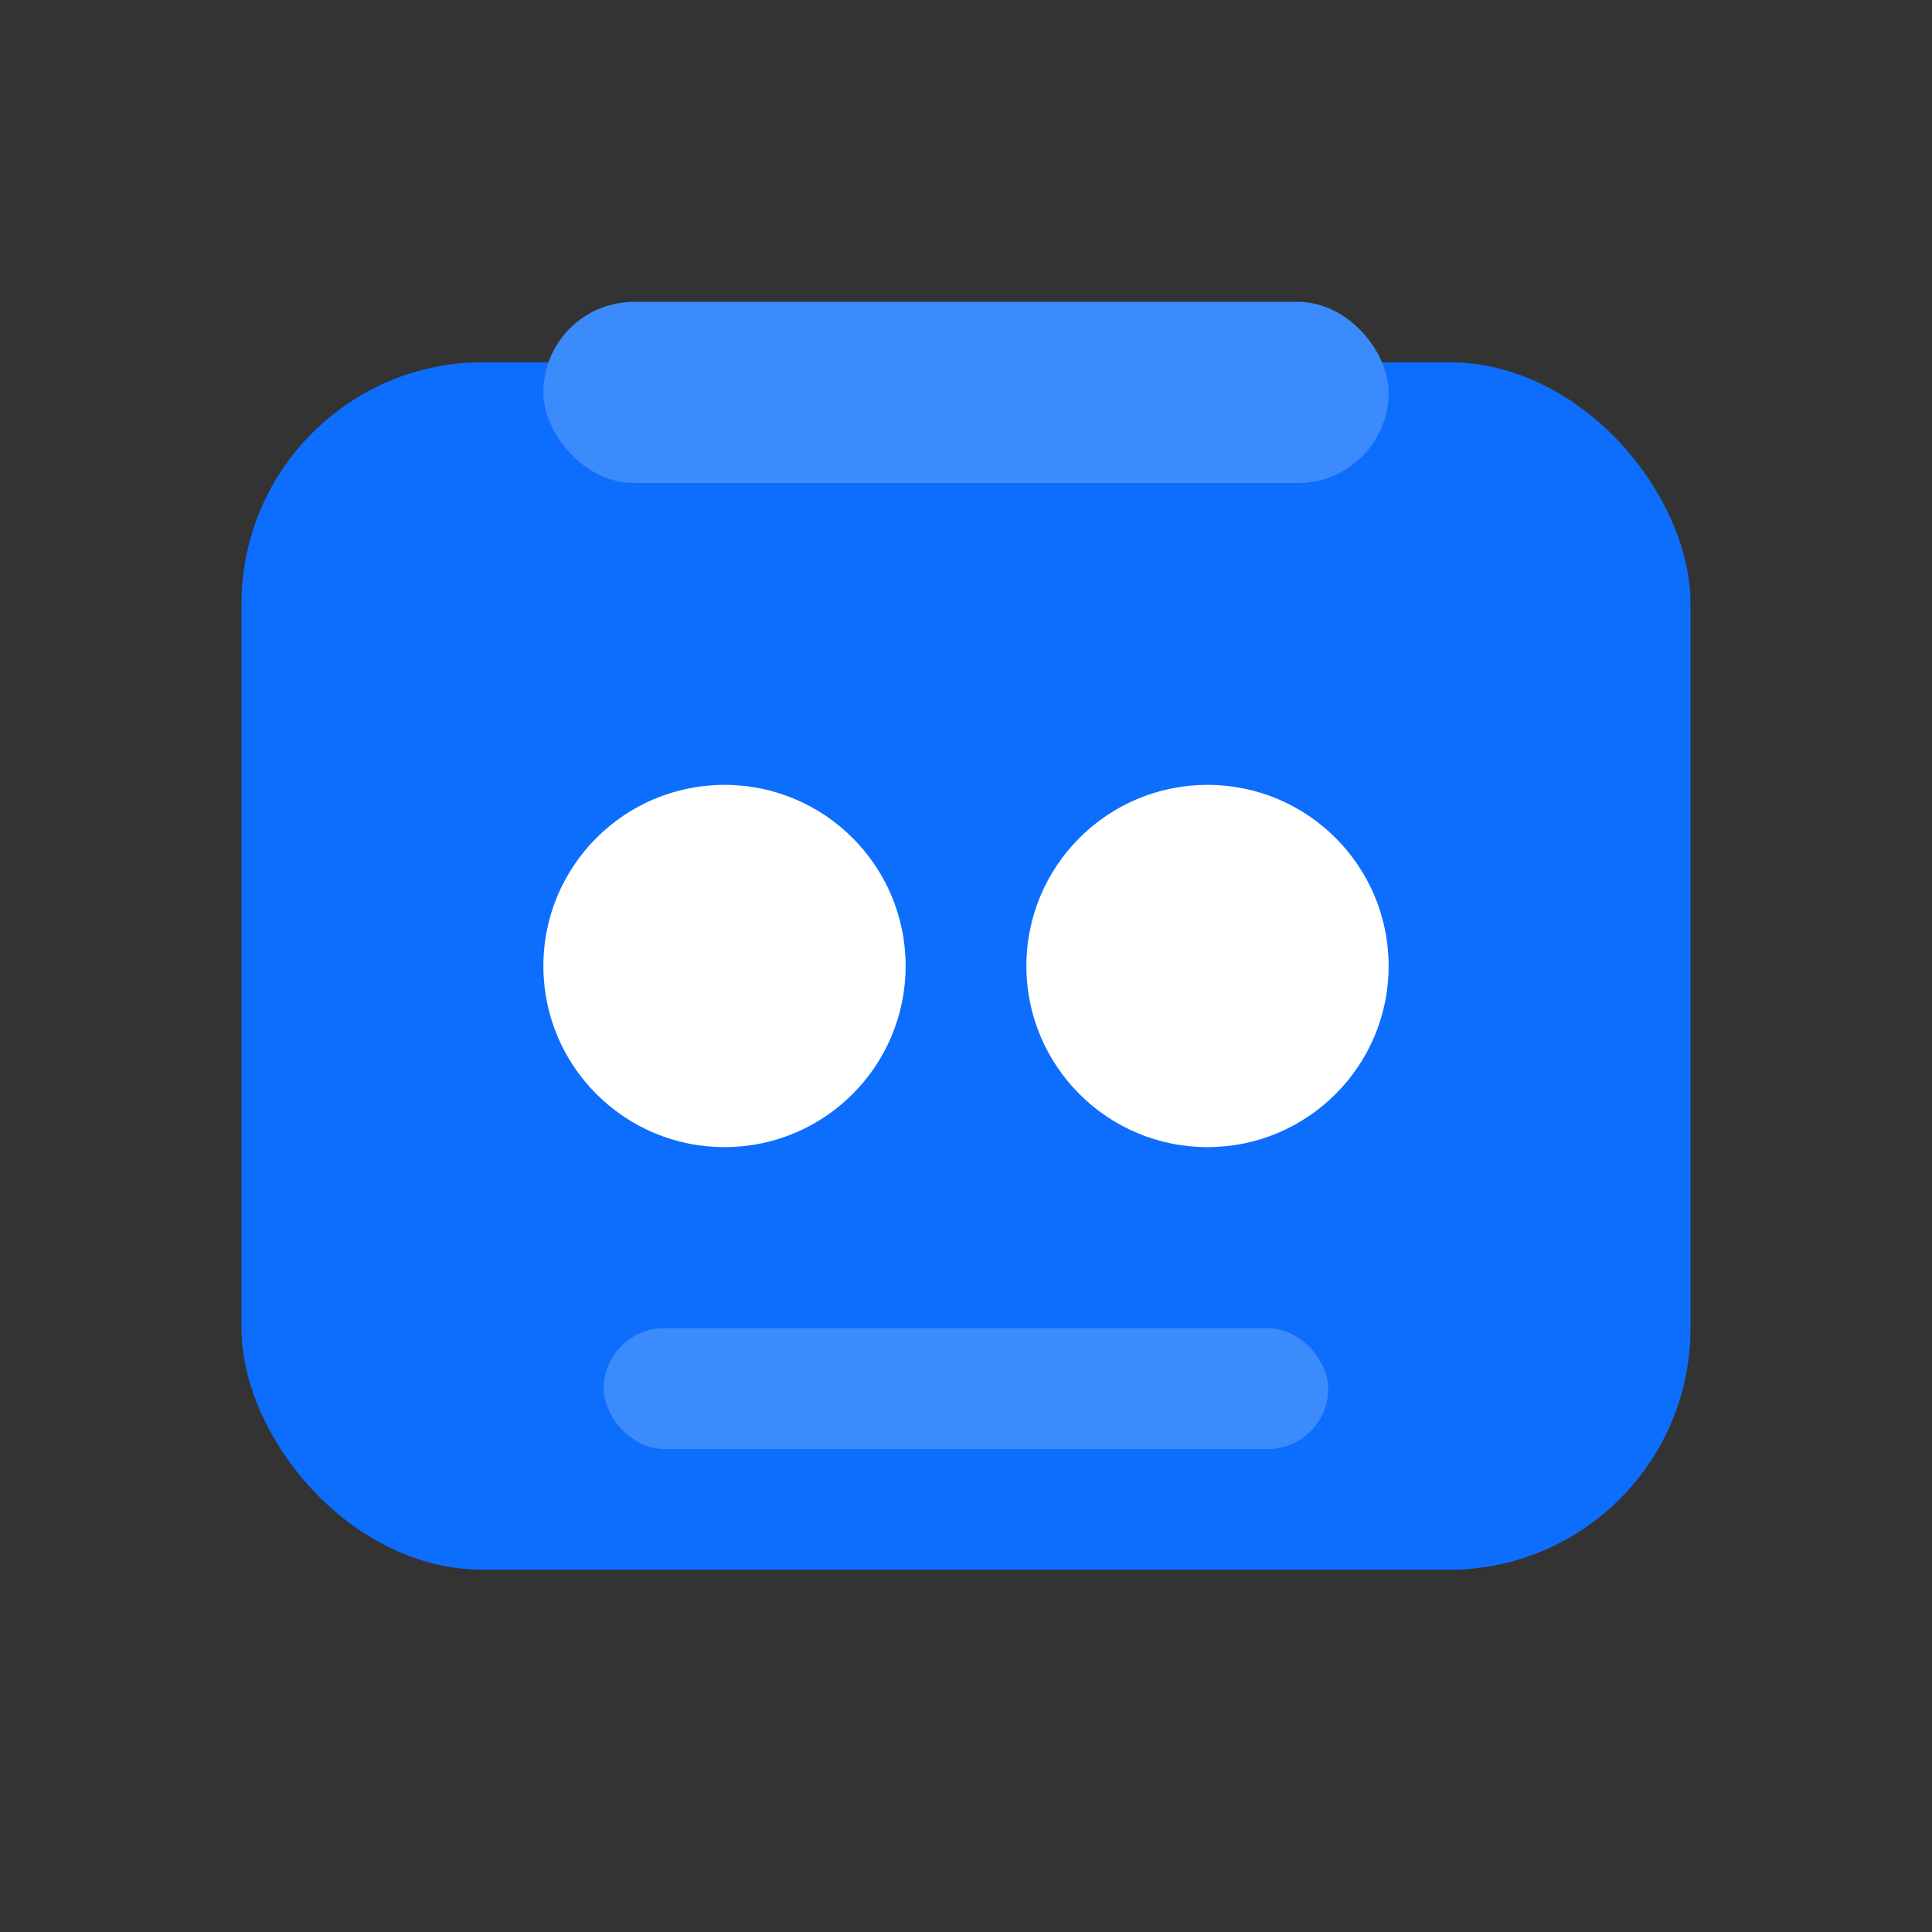
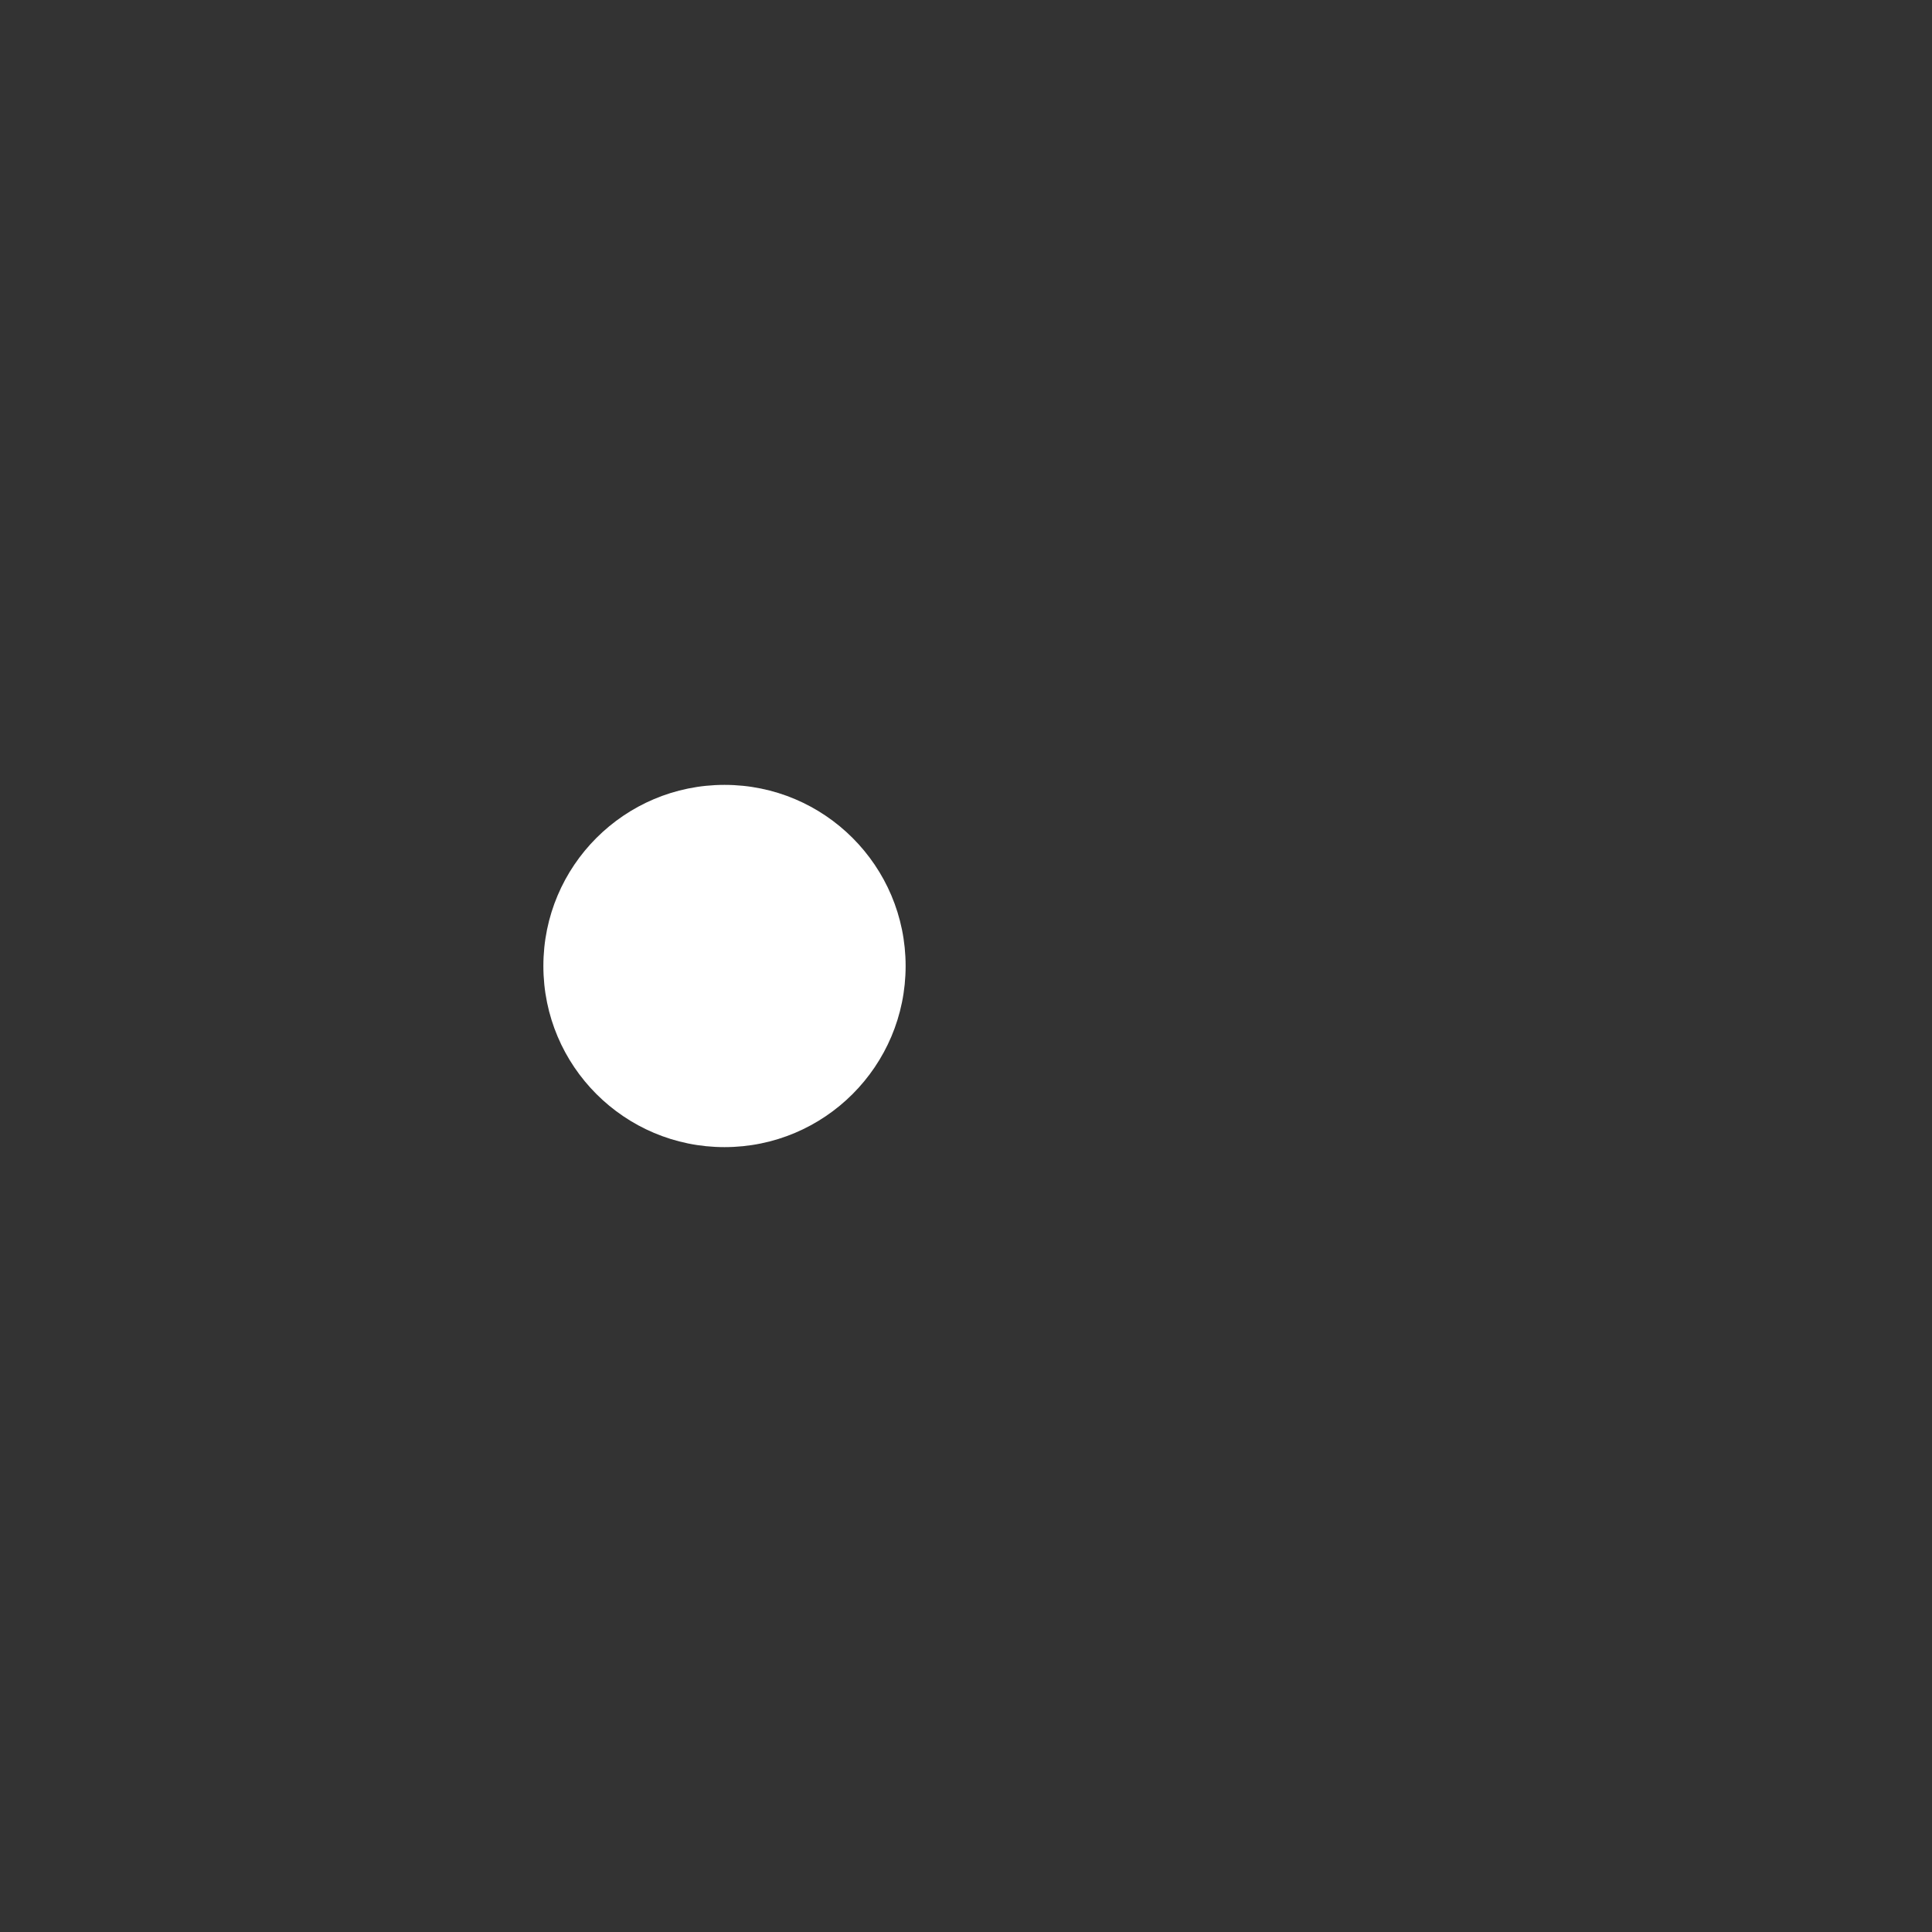
<svg xmlns="http://www.w3.org/2000/svg" width="64" height="64" viewBox="0 0 64 64" fill="none">
  <rect x="0" y="0" width="64" height="64" fill="#333333" stroke="none" />
-   <rect x="8" y="12" width="48" height="40" rx="8" fill="#0D6EFD" />
  <circle cx="24" cy="32" r="6" fill="#FFFFFF" />
-   <circle cx="40" cy="32" r="6" fill="#FFFFFF" />
-   <rect x="20" y="44" width="24" height="4" rx="2" fill="#3C8BFD" />
-   <rect x="18" y="10" width="28" height="6" rx="3" fill="#3C8BFD" />
  <title>imnotarobot.app favicon</title>
</svg>